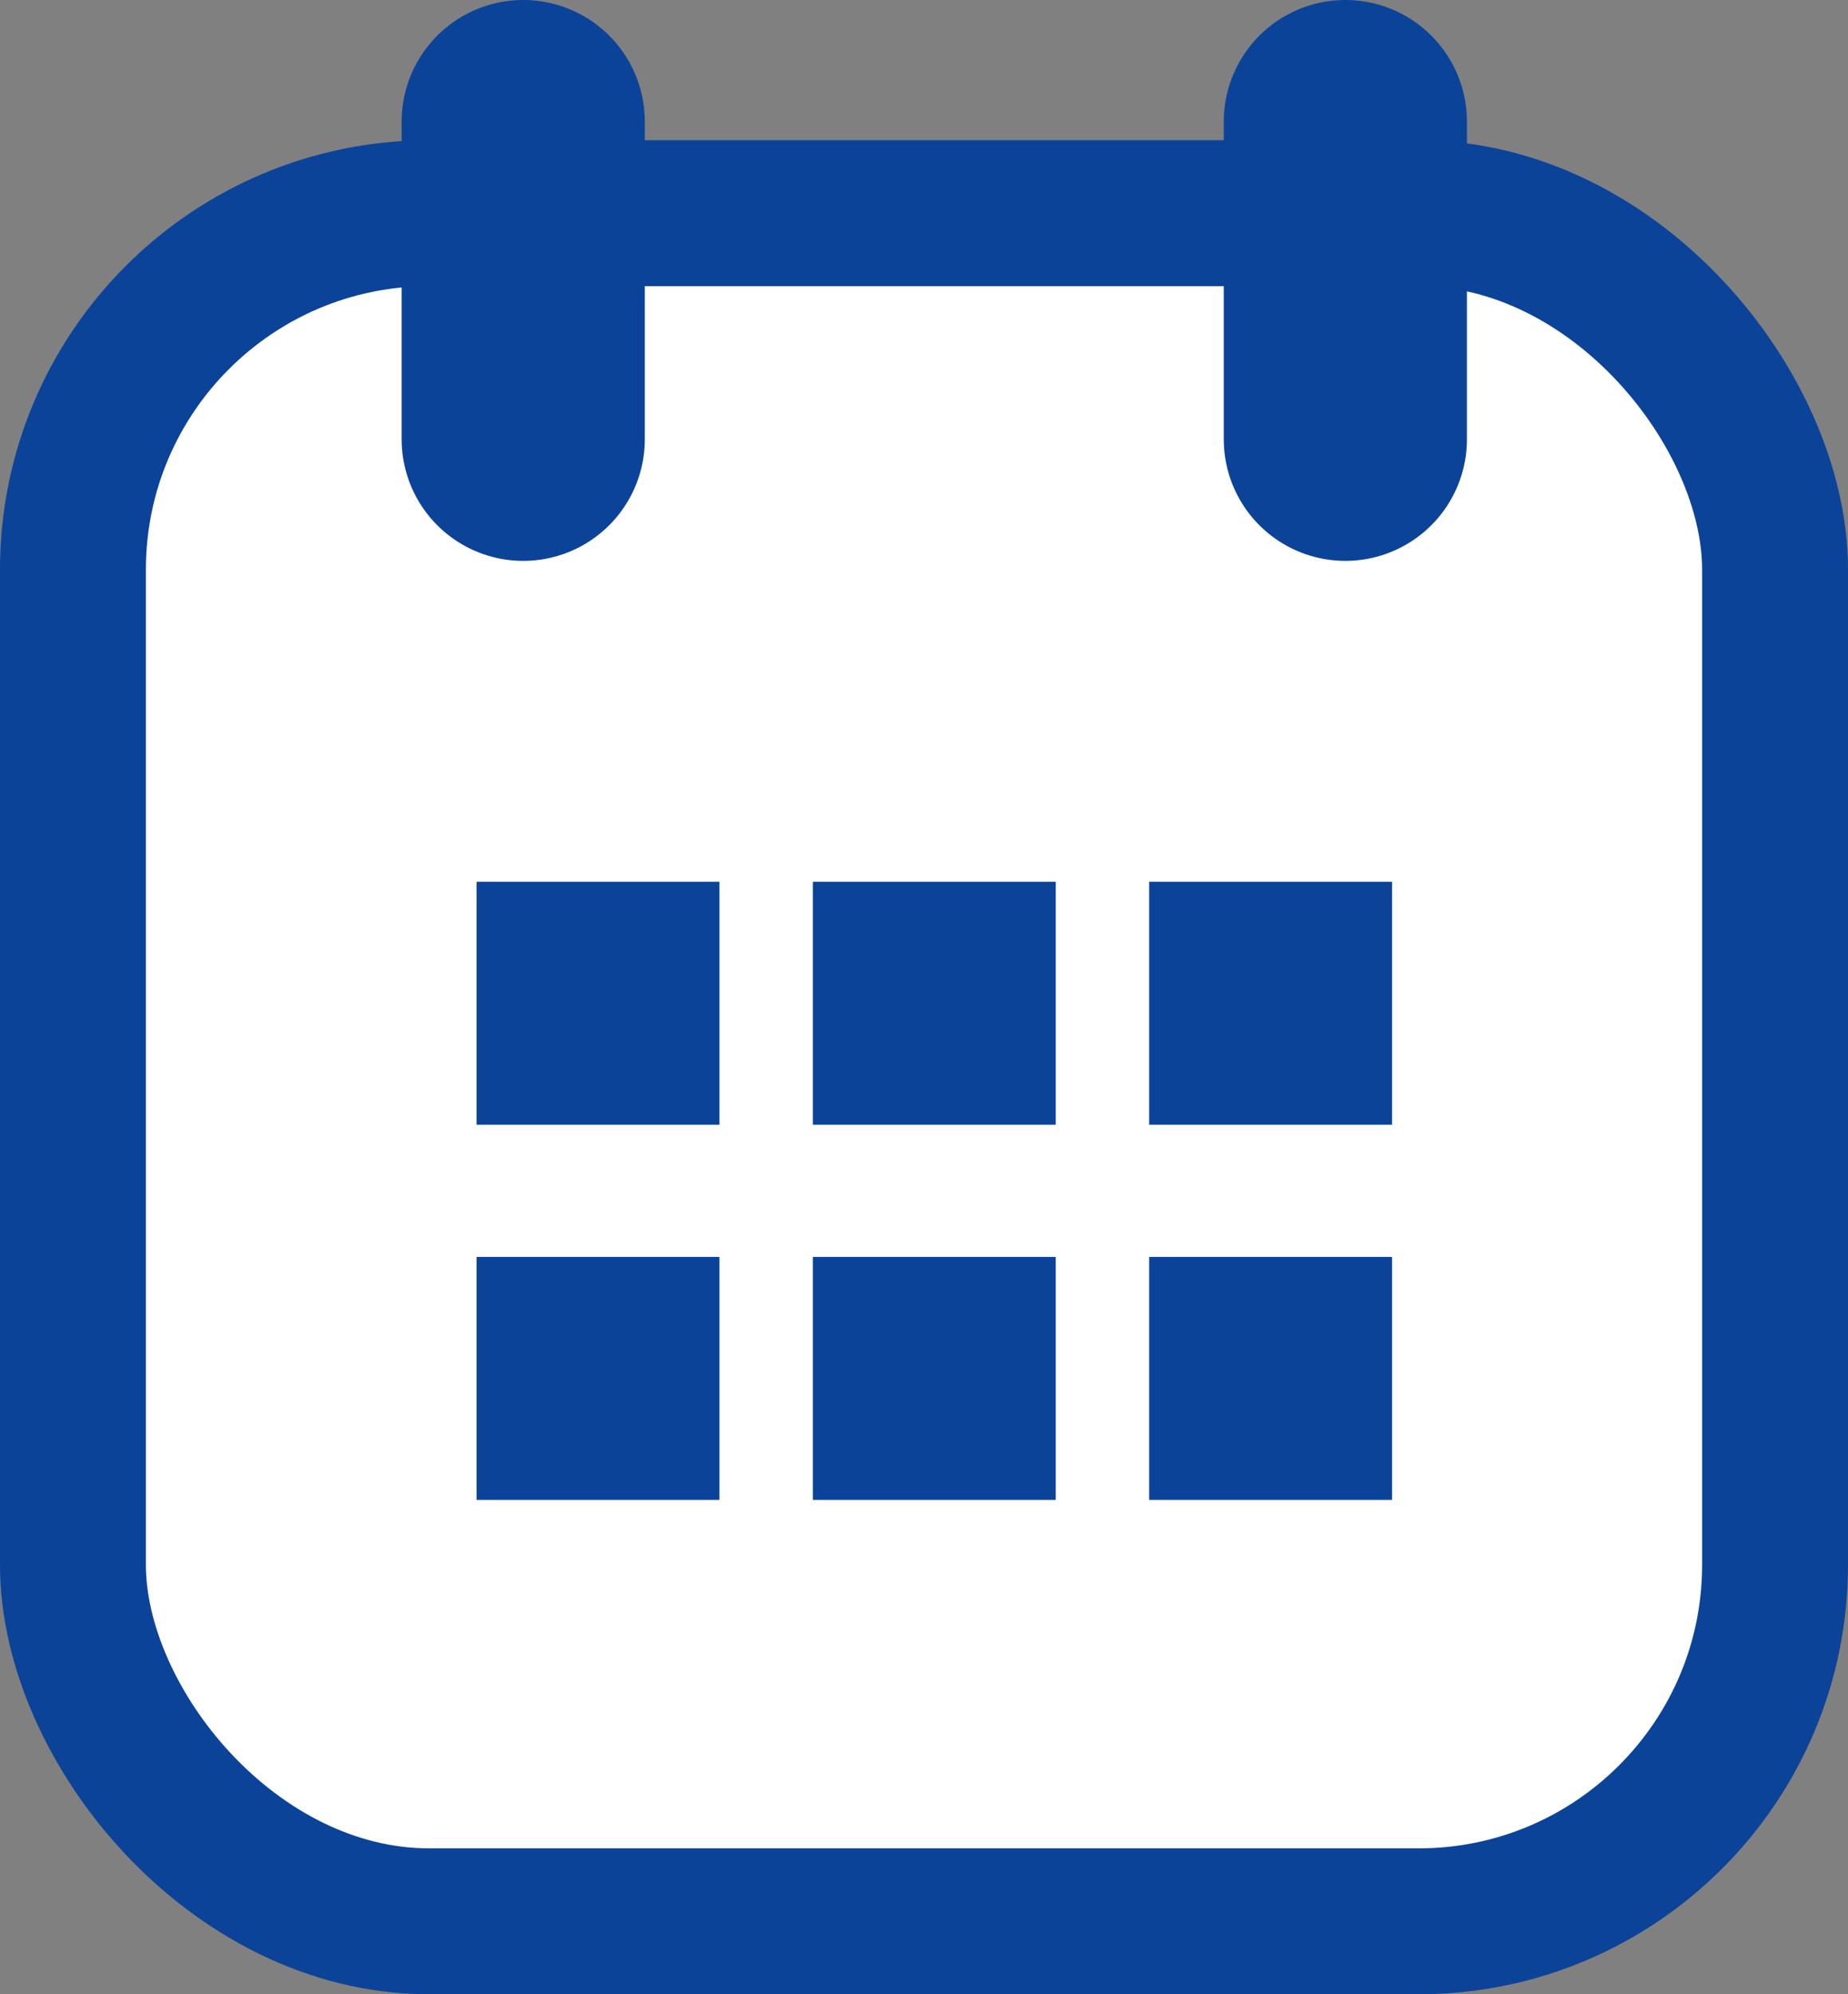
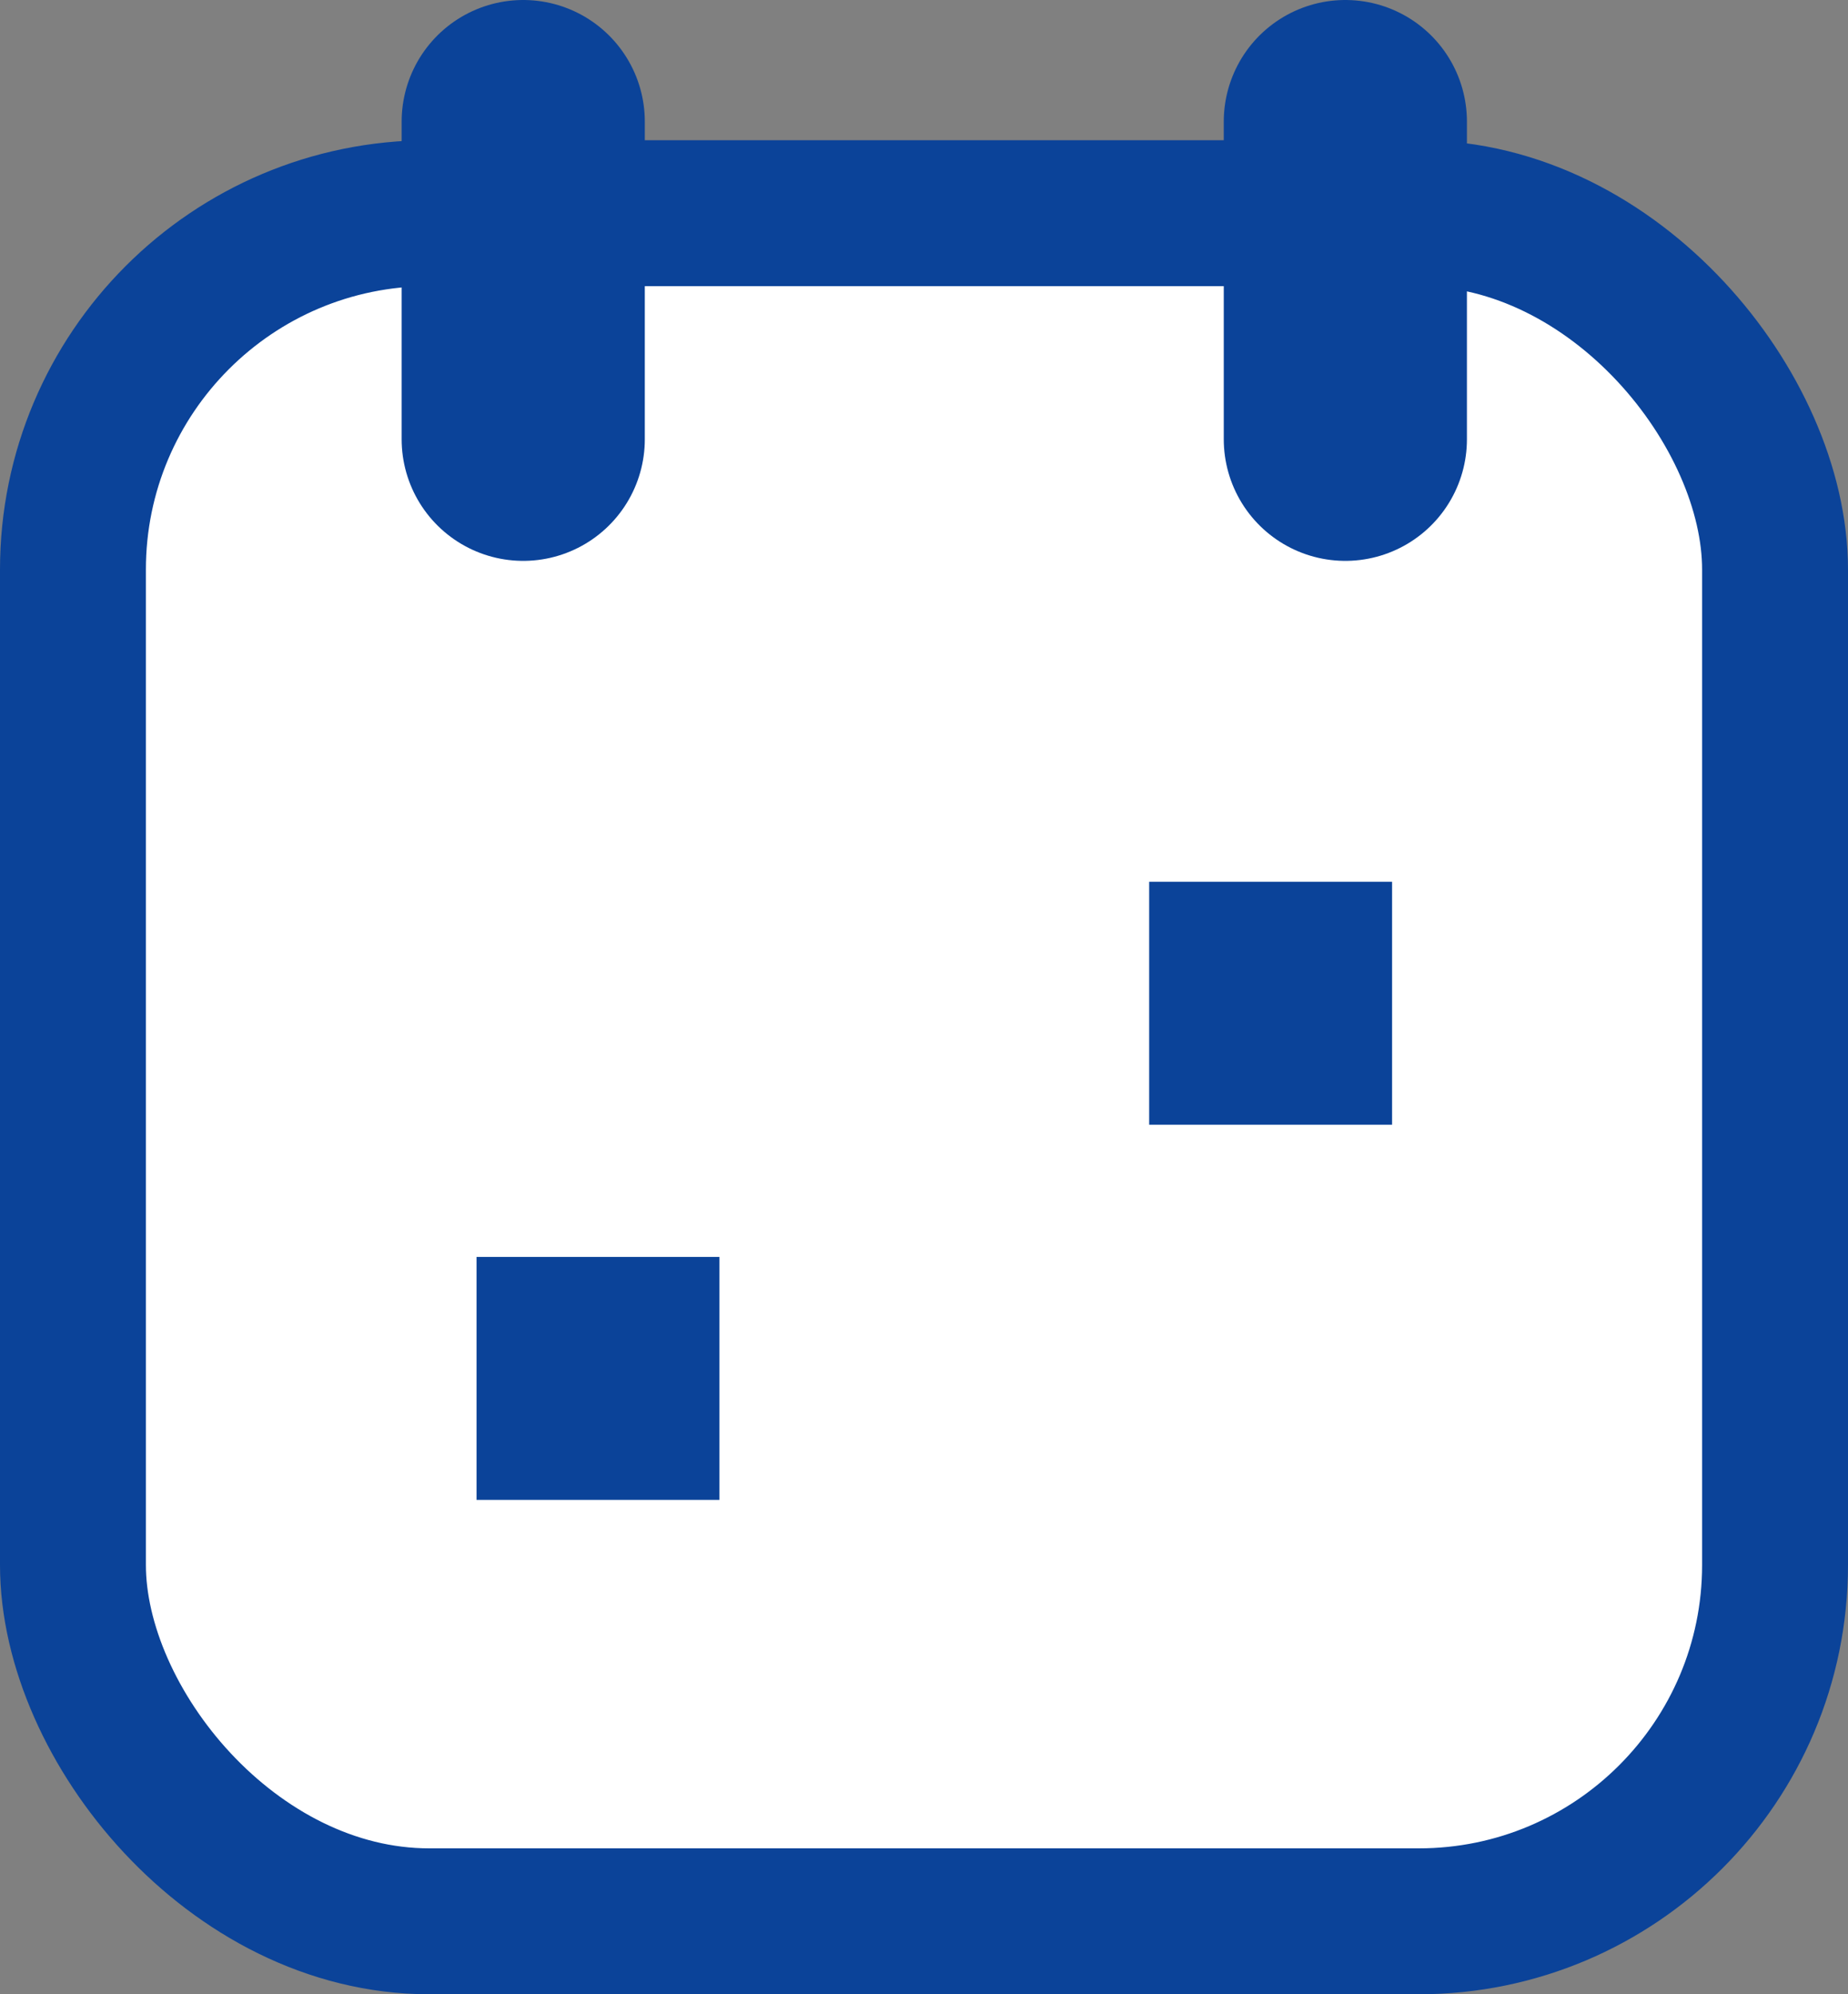
<svg xmlns="http://www.w3.org/2000/svg" width="38" height="41" viewBox="0 0 38 41">
  <rect x="0" y="0" width="38" height="41" fill="#808080" stroke="none" />
  <g id="グループ_2404" data-name="グループ 2404" transform="translate(-235.64 -205.5)">
    <rect id="長方形_1781" data-name="長方形 1781" width="35" height="35.117" rx="7.327" transform="translate(237.14 209.883)" fill="#fff" stroke="#0B4399" stroke-miterlimit="10" stroke-width="3" />
    <g id="グループ_2403" data-name="グループ 2403" transform="translate(246.399 208)">
      <line id="線_160" data-name="線 160" y2="6.531" fill="#fff" stroke="#0B4399" stroke-linecap="round" stroke-linejoin="round" stroke-width="5" />
      <line id="線_161" data-name="線 161" y2="6.531" transform="translate(16.905)" fill="#fff" stroke="#0B4399" stroke-linecap="round" stroke-linejoin="round" stroke-width="5" />
    </g>
-     <rect id="長方形_1782" data-name="長方形 1782" width="4.995" height="4.995" transform="translate(245.439 223.628)" fill="#0B4399" />
-     <rect id="長方形_1783" data-name="長方形 1783" width="4.995" height="4.995" transform="translate(252.354 223.628)" fill="#0B4399" />
    <rect id="長方形_1784" data-name="長方形 1784" width="4.995" height="4.995" transform="translate(259.27 223.628)" fill="#0B4399" />
    <rect id="長方形_1785" data-name="長方形 1785" width="4.995" height="4.995" transform="translate(245.439 231.341)" fill="#0B4399" />
-     <rect id="長方形_1786" data-name="長方形 1786" width="4.995" height="4.995" transform="translate(252.354 231.341)" fill="#0B4399" />
-     <rect id="長方形_1787" data-name="長方形 1787" width="4.995" height="4.995" transform="translate(259.27 231.341)" fill="#0B4399" />
  </g>
</svg>